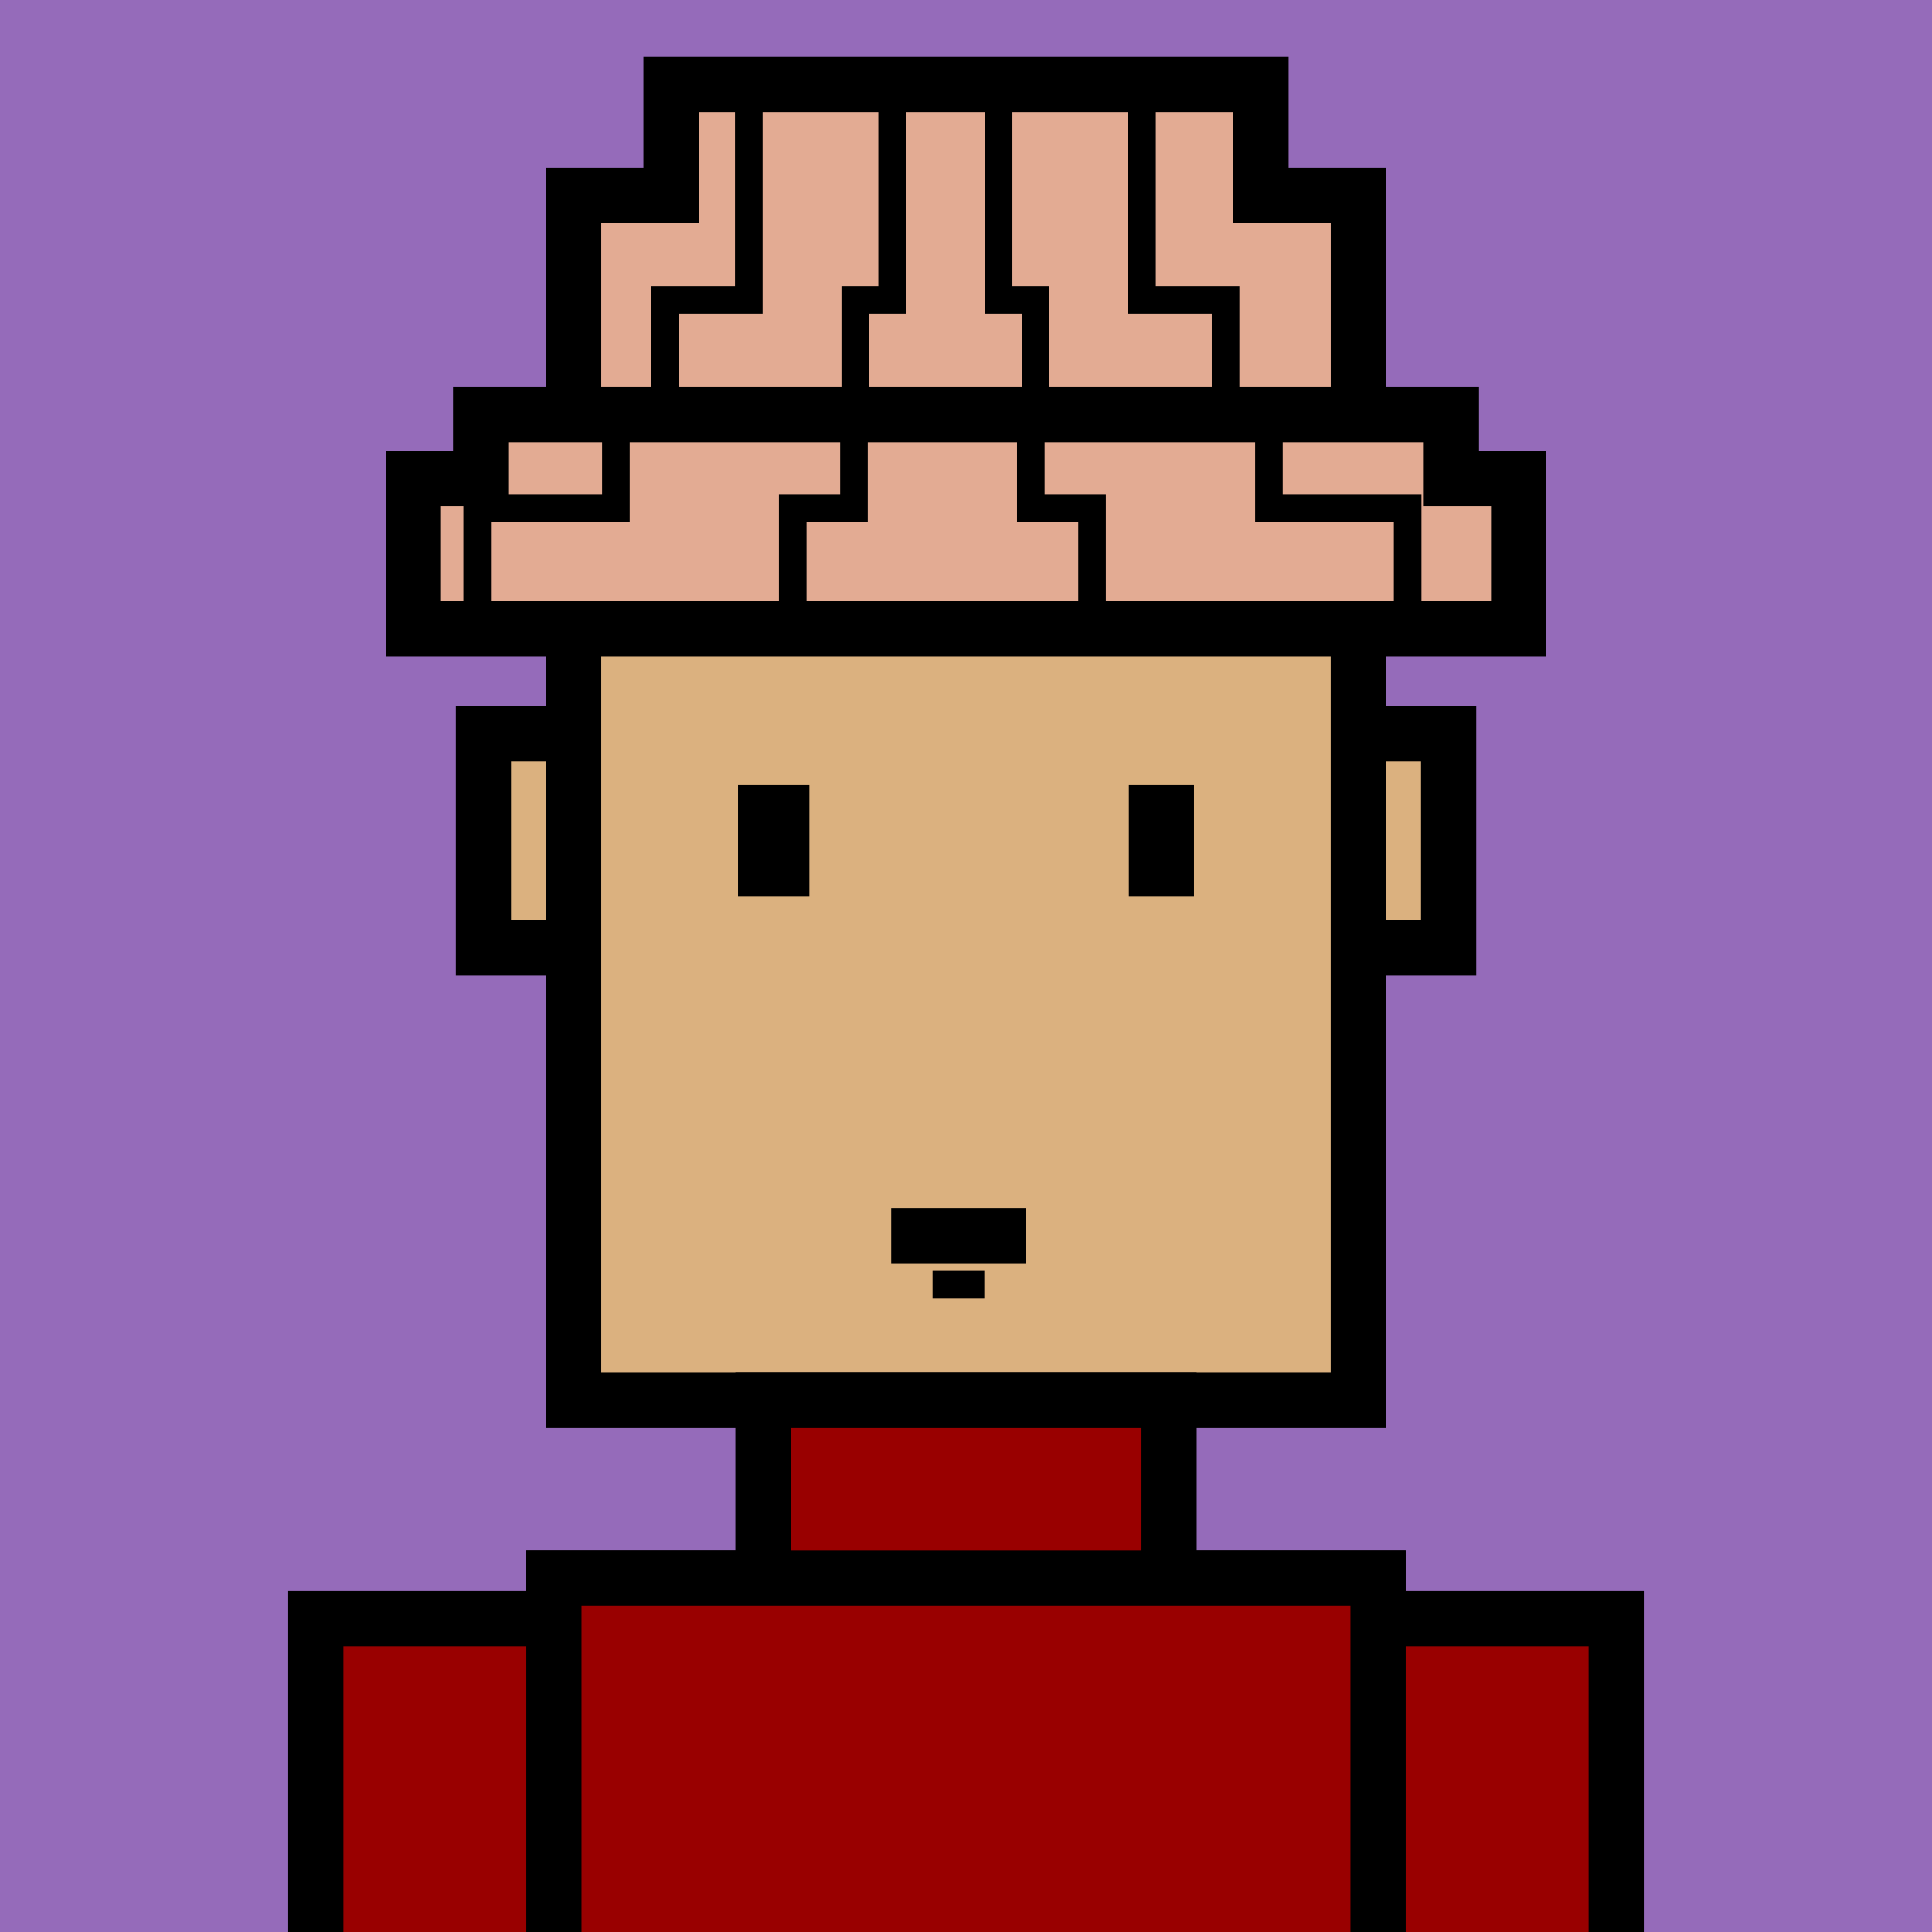
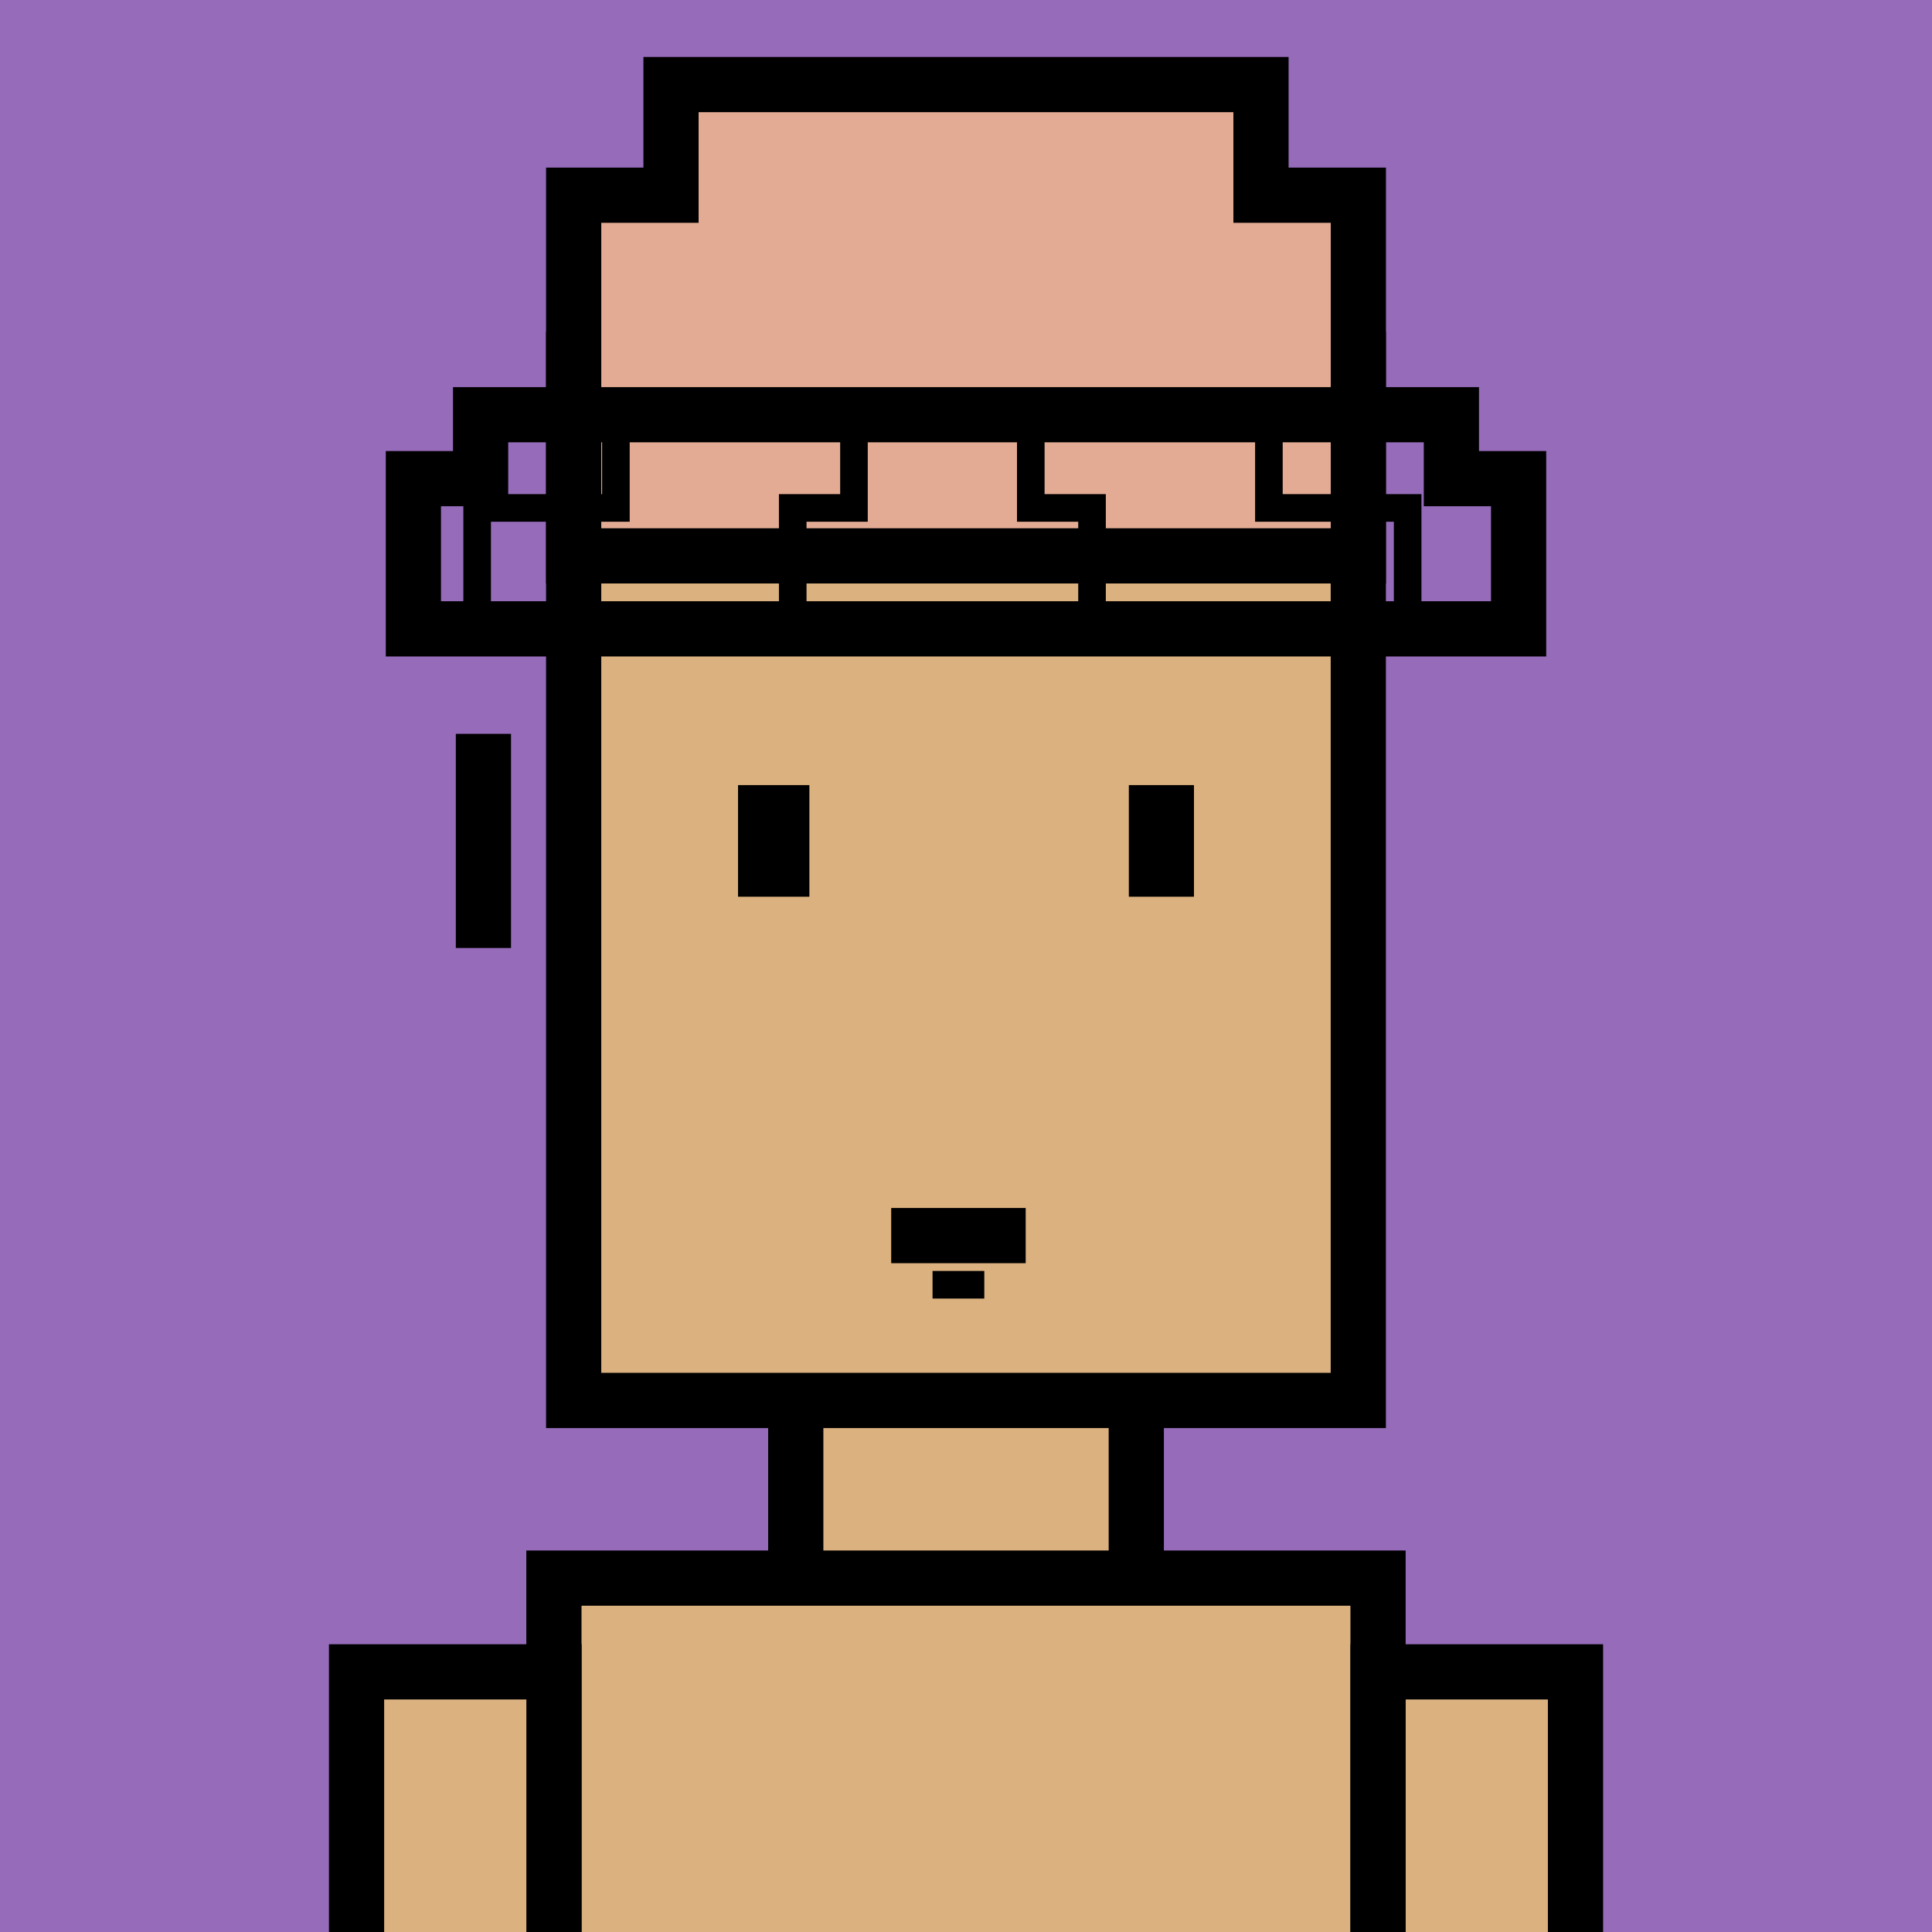
<svg xmlns="http://www.w3.org/2000/svg" xml:space="preserve" fill-rule="evenodd" clip-rule="evenodd" image-rendering="optimizeQuality" shape-rendering="geometricPrecision" text-rendering="geometricPrecision" viewBox="0 0 413 413">
  <path fill="#956BBA" d="M0 0h413v413H0z" />
  <defs>
    <clipPath id="a">
      <path d="M0 0h413v413H0z" />
    </clipPath>
  </defs>
  <g fill="#DBB17F" stroke="#000" stroke-miterlimit="22.926" stroke-width="11.8" clip-path="url(#a)">
-     <path d="M103.34 156.87h206.33v45.78H103.34z" />
+     <path d="M103.34 156.87v45.78H103.34z" />
    <path d="M122.63 76.78h167.73v222.59H122.63zM170.11 299.37h72.79v37.98h-72.79zM118.41 337.35h176.17v151.91H118.41z" />
    <path d="M76.22 357.39h42.2v133.98h-42.2zM294.59 357.39h42.2v133.98h-42.2z" />
  </g>
  <path fill="none" d="M0 0h413v413H0z" />
  <defs>
    <clipPath id="b">
-       <path d="M0 0h413v413H0z" />
-     </clipPath>
+       </clipPath>
  </defs>
  <g fill="#900" stroke="#000" stroke-miterlimit="22.926" stroke-width="11.8" clip-path="url(#b)">
    <path d="M163.1 299.37h86.81v37.98H163.1zM118.41 337.35h176.17v151.91H118.41zM294.59 346.03h50.9v156.71h-50.9zM67.51 346.03h50.9v156.71h-50.9z" />
  </g>
  <path fill="none" d="M0 0h413v413H0z" />
  <defs>
    <clipPath id="c">
      <path d="M102.74 88.65h207.52v13.67h14.37v32.11H88.37v-32.11h14.37z" />
    </clipPath>
  </defs>
  <path fill="none" d="M0 0h413v413H0z" />
  <path fill="#E3AB93" stroke="#000" stroke-miterlimit="22.926" stroke-width="11.8" d="M143.44 18.08h126.12v23.65h20.81v77.1H122.63v-77.1h20.81z" />
-   <path fill="#E3AB93" d="M102.74 88.65h207.52v13.67h14.37v32.11H88.37v-32.11h14.37z" />
  <g fill="none" stroke="#000" stroke-miterlimit="22.926" stroke-width="5.9" clip-path="url(#c)">
    <path d="M131.66 64.9v43.68H102v21.29M182.55 64.9v43.68h-13.09v21.29M220.35 64.9v43.68h13.09v21.29M271.25 64.9v43.68h29.66v21.29" />
  </g>
  <path fill="none" stroke="#000" stroke-miterlimit="22.926" stroke-width="11.8" d="M102.74 88.65h207.52v13.67h14.37v32.11H88.37v-32.11h14.37z" />
-   <path fill="none" stroke="#000" stroke-miterlimit="22.926" stroke-width="5.9" d="M160.07 20.43V64.1h-17.86v21.29M190.71 20.43V64.1h-7.88v21.29M213.47 20.43V64.1h7.88v21.29M244.12 20.43V64.1h17.86v21.29" />
  <g fill="none">
    <path stroke="#000" stroke-miterlimit="22.926" stroke-width="11.8" d="M190.51 264.13h28.75" />
    <path stroke="#000" stroke-miterlimit="22.926" stroke-width="5.9" d="M199.35 274.64h11.06" />
-     <path d="M0 0h413v413H0z" />
  </g>
  <path fill="none" d="M0 0h413v413H0z" />
  <path d="M157.77 191.69v-23.86h15.25v23.86zM241.31 191.69v-23.86h13.92v23.86z" />
</svg>